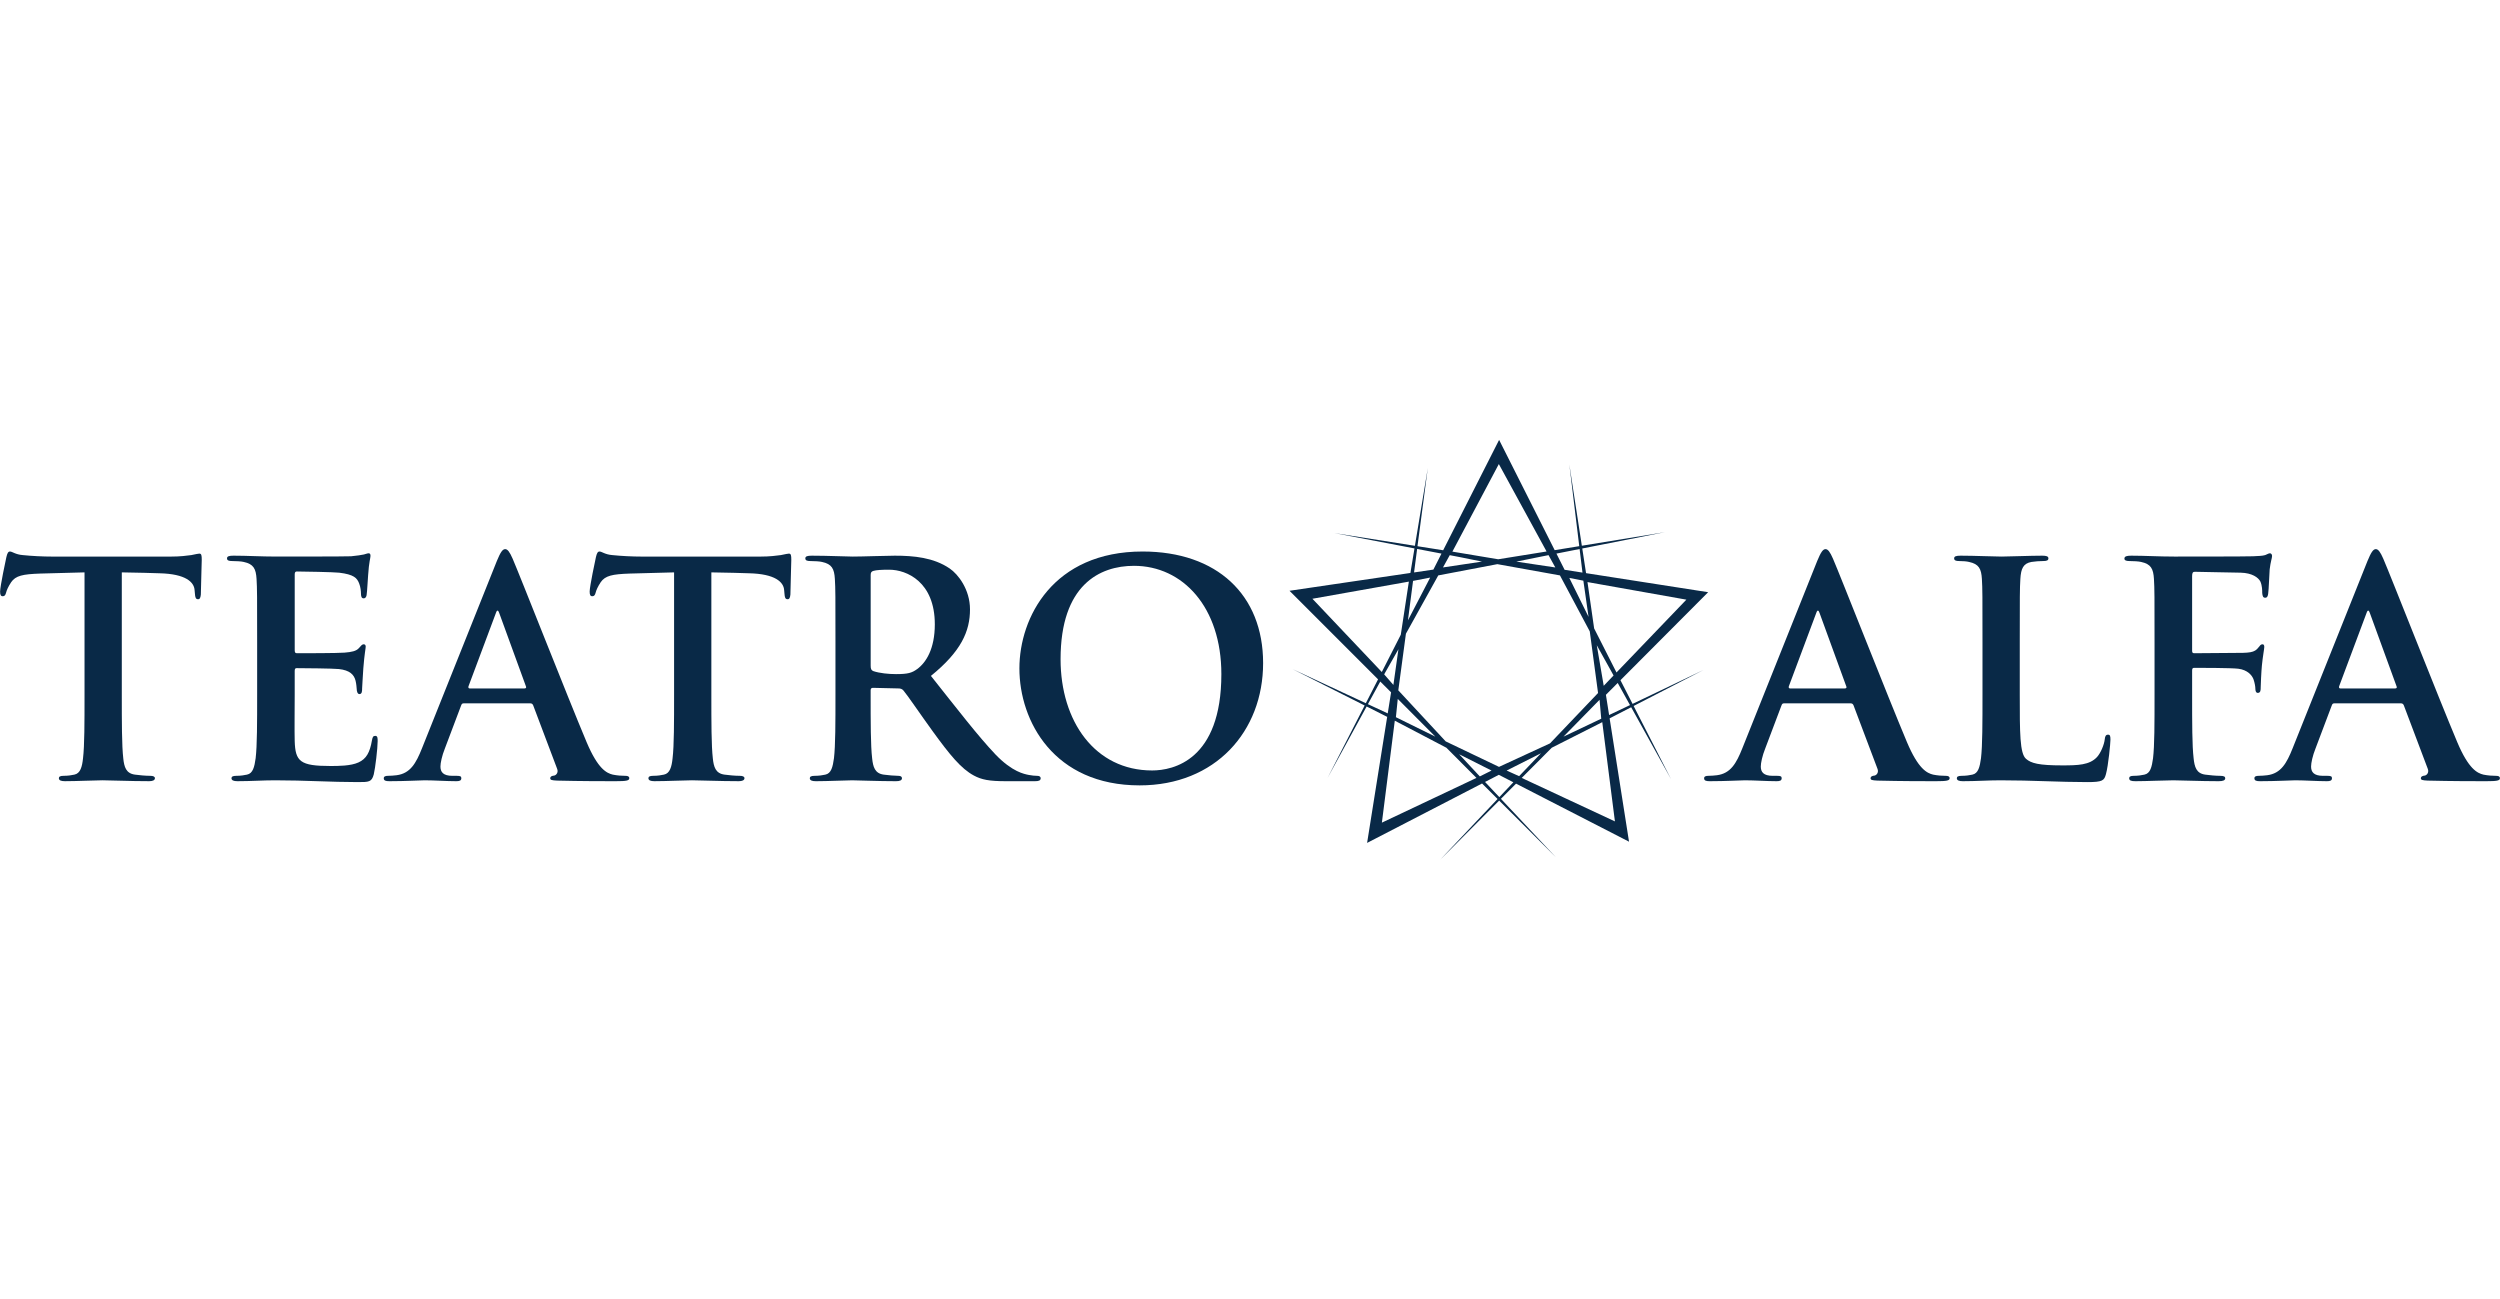
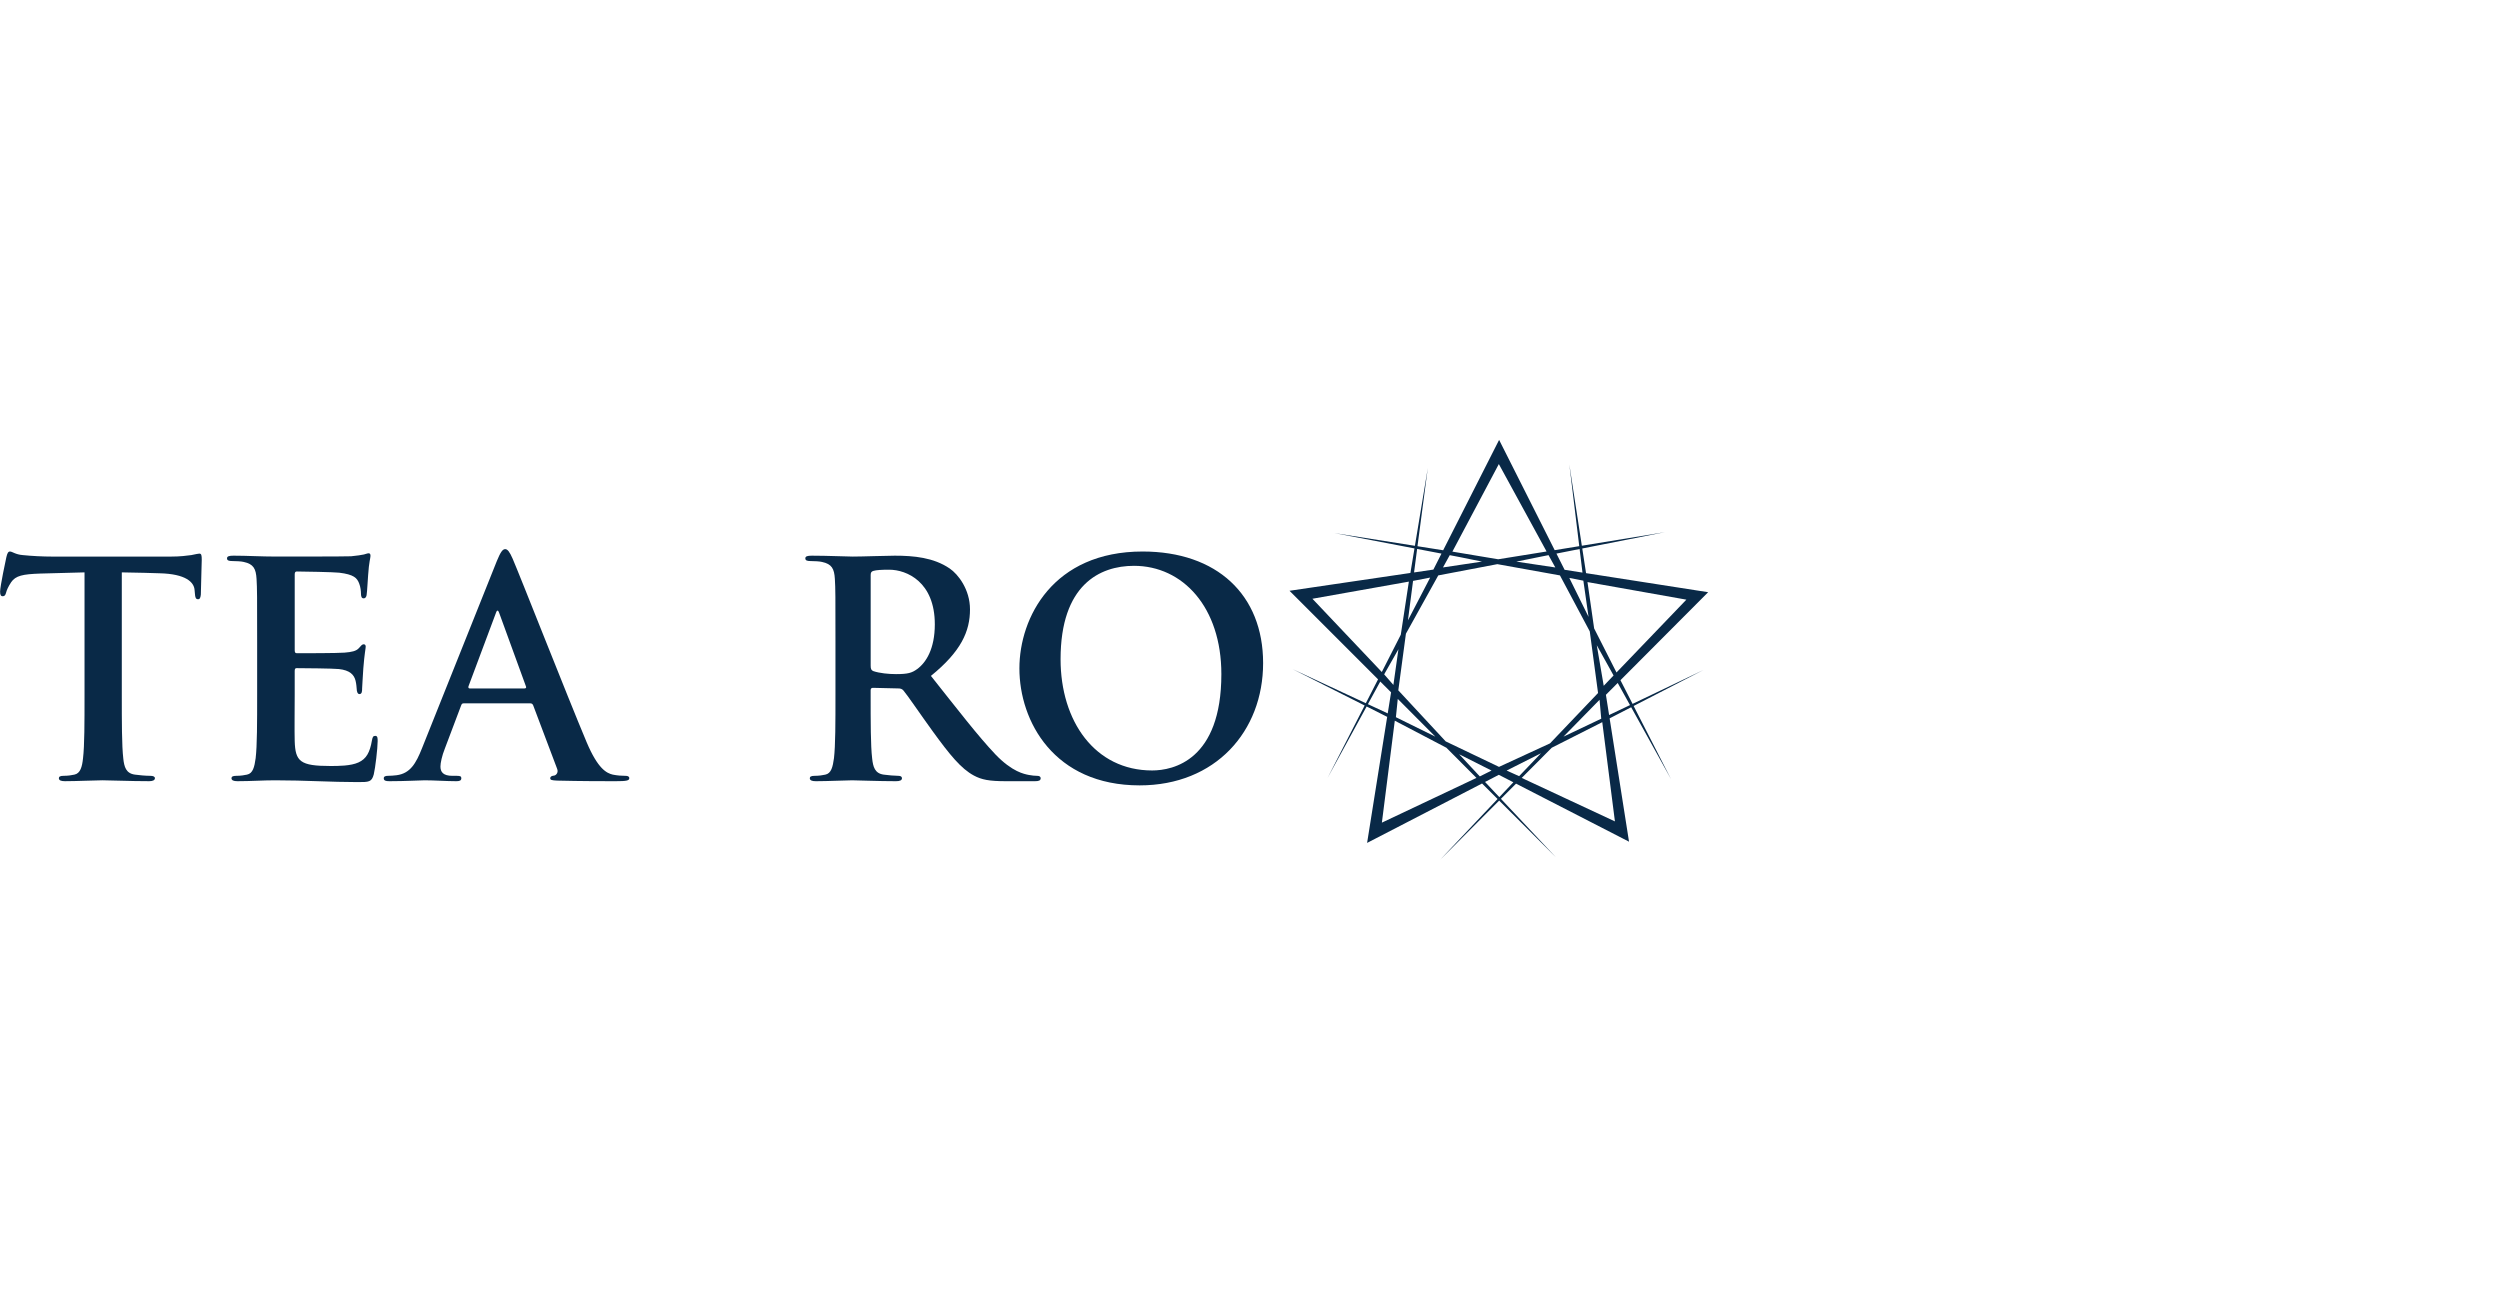
<svg xmlns="http://www.w3.org/2000/svg" id="Layer_1" width="8.89cm" height="4.621cm" version="1.1" viewBox="0 0 252 131">
  <defs>
    <style>
      .st0 {
        fill: #092947;
      }
    </style>
  </defs>
  <path class="st0" d="M20.087,55.808c-.12,0-.361.06-.812.15-.451.06-1.113.151-2.075.151H5.292c-.992,0-2.135-.06-3.007-.151-.751-.06-1.053-.361-1.293-.361-.181,0-.271.181-.361.571-.06.241-.631,2.977-.631,3.458,0,.331.06.481.271.481.181,0,.271-.121.331-.361.06-.241.211-.601.511-1.053.451-.661,1.173-.812,2.917-.872,1.473-.03,3.338-.09,4.48-.12v12.329c0,2.767,0,5.142-.151,6.405-.09.872-.271,1.533-.872,1.654-.271.06-.631.12-1.083.12-.361,0-.481.09-.481.241,0,.211.21.301.601.301,1.203,0,3.097-.09,3.789-.09.842,0,2.736.09,4.721.09.331,0,.571-.09.571-.301,0-.15-.151-.241-.481-.241-.451,0-1.113-.06-1.534-.12-.902-.121-1.083-.782-1.173-1.624-.15-1.293-.15-3.669-.15-6.435v-12.329c1.774.03,3.007.06,3.789.09,2.676.06,3.488.902,3.548,1.684,0,.091.03.241.03.331.03.451.091.602.331.602.18,0,.24-.181.271-.481,0-.782.09-2.857.09-3.488,0-.451-.03-.631-.241-.631Z" />
  <path class="st0" d="M37.817,74.182c-.211,0-.271.12-.331.451-.211,1.233-.571,1.865-1.353,2.225-.782.361-2.045.361-2.827.361-3.067,0-3.548-.451-3.608-2.526-.03-.872,0-3.639,0-4.661v-2.376c0-.181.03-.301.18-.301.722,0,3.699.03,4.27.09,1.113.121,1.533.571,1.684,1.173.09.391.09.572.12.872,0,.15.06.481.271.481.271,0,.271-.331.271-.571,0-.21.091-1.413.121-2.015.12-1.534.241-2.015.241-2.195,0-.181-.091-.241-.211-.241-.151,0-.271.151-.481.391-.271.301-.721.391-1.443.451-.692.06-4.15.06-4.812.06-.18,0-.21-.12-.21-.331v-7.608c0-.211.06-.301.21-.301.602,0,3.759.06,4.27.121,1.503.181,1.804.541,2.015,1.083.151.361.181.842.181.962,0,.361.06.541.271.541.211,0,.271-.18.301-.331.06-.361.121-1.684.151-1.985.09-1.383.24-1.744.24-1.955,0-.151-.03-.271-.18-.271-.151,0-.331.09-.481.12-.241.06-.722.121-1.293.181-.571.03-6.555.03-7.518.03-1.564,0-2.947-.09-4.33-.09-.451,0-.661.06-.661.271,0,.21.181.271.511.271.421,0,.932.03,1.173.09.993.211,1.233.691,1.293,1.714.06.962.06,1.804.06,6.375v5.293c0,2.767,0,5.142-.151,6.405-.12.872-.271,1.533-.872,1.654-.271.06-.631.12-1.083.12-.361,0-.481.09-.481.241,0,.211.21.301.601.301,1.353,0,2.586-.09,3.789-.09,3.007,0,5.653.181,8.33.181,1.143,0,1.413,0,1.624-.782.15-.601.391-2.646.391-3.338,0-.301,0-.541-.241-.541Z" />
  <path class="st0" d="M63.033,78.211c-.361,0-.812-.03-1.263-.12-.631-.151-1.503-.571-2.646-3.278-1.925-4.571-6.736-16.84-7.458-18.494-.301-.692-.511-.962-.751-.962-.271,0-.481.331-.842,1.203l-7.548,18.884c-.601,1.504-1.173,2.526-2.556,2.706-.241.03-.601.06-.872.06-.241,0-.421.06-.421.241,0,.241.181.301.571.301,1.564,0,3.218-.09,3.548-.09.932,0,2.225.09,3.188.09.331,0,.511-.06.511-.301,0-.18-.09-.241-.451-.241h-.451c-.932,0-1.203-.391-1.203-.932,0-.361.15-1.083.451-1.834l1.624-4.3c.06-.181.121-.241.271-.241h6.706c.15,0,.241.06.301.211l2.406,6.375c.15.361-.06.631-.271.691-.301.03-.421.121-.421.271,0,.181.151.211.692.241,2.405.06,4.811.06,5.894.06,1.113,0,1.383-.06,1.383-.301,0-.18-.151-.241-.391-.241ZM52.869,69.4h-5.533c-.121,0-.151-.09-.121-.21l2.767-7.398c.121-.361.241-.271.331,0l2.706,7.428c.03.09,0,.18-.15.18Z" />
-   <path class="st0" d="M196.135,78.211c-.361,0-.812-.03-1.263-.12-.631-.151-1.503-.571-2.646-3.278-1.925-4.571-6.736-16.84-7.458-18.494-.301-.692-.511-.962-.751-.962-.271,0-.481.331-.842,1.203l-7.548,18.884c-.601,1.504-1.173,2.526-2.556,2.706-.241.03-.601.06-.872.06-.241,0-.421.06-.421.241,0,.241.181.301.571.301,1.564,0,3.218-.09,3.548-.09.932,0,2.225.09,3.188.09.331,0,.511-.06.511-.301,0-.18-.09-.241-.451-.241h-.451c-.932,0-1.203-.391-1.203-.932,0-.361.15-1.083.451-1.834l1.624-4.3c.06-.181.121-.241.271-.241h6.706c.15,0,.241.06.301.211l2.406,6.375c.15.361-.06.631-.271.691-.301.03-.421.121-.421.271,0,.181.151.211.692.241,2.405.06,4.811.06,5.894.06,1.113,0,1.383-.06,1.383-.301,0-.18-.151-.241-.391-.241ZM185.971,69.4h-5.533c-.121,0-.151-.09-.121-.21l2.767-7.398c.121-.361.241-.271.331,0l2.706,7.428c.03.09,0,.18-.15.18Z" />
-   <path class="st0" d="M251.609,78.211c-.361,0-.812-.03-1.263-.12-.631-.151-1.503-.571-2.646-3.278-1.925-4.571-6.736-16.84-7.458-18.494-.301-.692-.511-.962-.751-.962-.271,0-.481.331-.842,1.203l-7.548,18.884c-.601,1.504-1.173,2.526-2.556,2.706-.241.03-.601.06-.872.06-.241,0-.421.06-.421.241,0,.241.181.301.571.301,1.564,0,3.218-.09,3.548-.09.932,0,2.225.09,3.188.09.331,0,.511-.06.511-.301,0-.18-.09-.241-.451-.241h-.451c-.932,0-1.203-.391-1.203-.932,0-.361.15-1.083.451-1.834l1.624-4.3c.06-.181.121-.241.271-.241h6.706c.15,0,.241.06.301.211l2.406,6.375c.15.361-.06.631-.271.691-.301.03-.421.121-.421.271,0,.181.151.211.692.241,2.405.06,4.811.06,5.894.06,1.113,0,1.383-.06,1.383-.301,0-.18-.151-.241-.391-.241ZM241.445,69.4h-5.533c-.121,0-.151-.09-.121-.21l2.767-7.398c.121-.361.241-.271.331,0l2.706,7.428c.03.09,0,.18-.15.18Z" />
-   <path class="st0" d="M212.5,74.061c-.241,0-.301.181-.331.451-.06.571-.421,1.413-.782,1.804-.752.812-1.925.842-3.518.842-2.345,0-3.127-.211-3.639-.662-.631-.541-.631-2.616-.631-6.465v-5.293c0-4.571,0-5.413.06-6.375.06-1.053.301-1.564,1.113-1.714.361-.06.842-.09,1.173-.09.361,0,.541-.06.541-.271,0-.211-.211-.271-.631-.271-1.173,0-3.368.09-4.09.09-.812,0-2.706-.09-4.12-.09-.451,0-.661.06-.661.271,0,.21.18.271.511.271.391,0,.752.03.993.09.993.211,1.233.691,1.293,1.714.06.962.06,1.804.06,6.375v5.293c0,2.767,0,5.142-.151,6.405-.12.872-.271,1.533-.872,1.654-.271.06-.631.12-1.083.12-.361,0-.481.09-.481.241,0,.211.21.301.601.301,1.353,0,2.586-.09,3.789-.09,3.217,0,5.984.181,8.75.181,1.564,0,1.714-.151,1.895-.812.241-.872.451-3.128.451-3.458,0-.361-.03-.511-.241-.511Z" />
-   <path class="st0" d="M227.587,69.851c.301,0,.301-.301.301-.571,0-.211.06-1.594.12-2.195.091-.932.241-1.684.241-1.865s-.06-.271-.18-.271c-.181,0-.241.121-.391.301-.421.571-.902.571-2.646.571-1.082,0-3.037.03-3.849.03-.18,0-.21-.09-.21-.271v-7.518c0-.331.09-.421.271-.421.902.03,3.578.06,4.631.09,1.143.03,1.774.481,1.985.902.18.421.18.902.18,1.143.03.331.091.481.301.481.21,0,.27-.181.301-.421.06-.361.12-2.135.15-2.436.09-.782.241-1.143.241-1.353,0-.151-.09-.271-.211-.271-.15,0-.301.12-.481.18-.301.09-.662.09-1.233.121-.691.03-6.796.03-7.939.03-1.564,0-2.947-.09-4.33-.09-.451,0-.691.06-.691.301,0,.18.211.241.511.241.421,0,.932.03,1.173.09.993.211,1.233.691,1.293,1.714.06.962.06,1.804.06,6.375v5.293c0,2.887,0,5.142-.151,6.405-.12.872-.271,1.533-.872,1.654-.271.06-.631.12-1.083.12-.331,0-.451.09-.451.241,0,.241.21.301.631.301,1.143,0,3.037-.09,3.819-.09.782,0,2.676.09,4.571.09.451,0,.662-.09.662-.301,0-.15-.121-.241-.511-.241-.421,0-1.083-.06-1.503-.12-.902-.121-1.083-.782-1.173-1.654-.15-1.263-.15-3.518-.15-6.405v-2.436c0-.211.06-.271.21-.271.511,0,3.699,0,4.451.09.932.121,1.383.662,1.533,1.083.121.361.181.722.181.932,0,.211.06.421.241.421Z" />
-   <path class="st0" d="M79.519,55.808c-.12,0-.361.06-.812.15-.451.06-1.113.151-2.075.151h-11.908c-.992,0-2.135-.06-3.007-.151-.751-.06-1.053-.361-1.293-.361-.181,0-.271.181-.361.571-.06.241-.631,2.977-.631,3.458,0,.331.06.481.271.481.181,0,.271-.121.331-.361.06-.241.211-.601.511-1.053.451-.661,1.173-.812,2.917-.872,1.473-.03,3.338-.09,4.48-.12v12.329c0,2.767,0,5.142-.151,6.405-.09.872-.271,1.533-.872,1.654-.271.06-.631.12-1.083.12-.361,0-.481.09-.481.241,0,.211.21.301.601.301,1.203,0,3.097-.09,3.789-.09.842,0,2.736.09,4.721.09.331,0,.571-.09.571-.301,0-.15-.151-.241-.481-.241-.451,0-1.113-.06-1.534-.12-.902-.121-1.083-.782-1.173-1.624-.15-1.293-.15-3.669-.15-6.435v-12.329c1.774.03,3.007.06,3.789.09,2.676.06,3.488.902,3.548,1.684,0,.091.03.241.03.331.03.451.091.602.331.602.18,0,.24-.181.271-.481,0-.782.09-2.857.09-3.488,0-.451-.03-.631-.241-.631Z" />
  <path class="st0" d="M104.54,78.211c-.241,0-.511-.03-.842-.09-.451-.09-1.654-.301-3.338-2.045-1.774-1.865-3.849-4.571-6.526-7.939,3.037-2.466,3.939-4.481,3.939-6.706,0-2.015-1.203-3.548-2.045-4.12-1.624-1.113-3.639-1.293-5.533-1.293-.932,0-3.218.09-4.24.09-.631,0-2.526-.09-4.12-.09-.451,0-.661.06-.661.271,0,.21.181.271.511.271.421,0,.932.03,1.173.09.993.211,1.233.691,1.293,1.714.06.962.06,1.804.06,6.375v5.293c0,2.767,0,5.142-.151,6.405-.12.872-.271,1.533-.872,1.654-.271.06-.631.12-1.083.12-.361,0-.481.09-.481.241,0,.211.21.301.601.301,1.203,0,3.097-.09,3.669-.09.451,0,2.676.09,4.42.09.391,0,.601-.09.601-.301,0-.15-.12-.241-.361-.241-.361,0-1.023-.06-1.473-.12-.902-.121-1.083-.782-1.173-1.654-.15-1.263-.15-3.639-.15-6.435v-.421c0-.181.09-.241.241-.241l2.526.06c.211,0,.391.03.541.211.391.451,1.774,2.496,2.977,4.15,1.684,2.316,2.827,3.729,4.12,4.42.782.421,1.533.571,3.217.571h2.947c.361,0,.571-.06.571-.301,0-.15-.12-.241-.361-.241ZM92.452,67.445c-.541.391-.932.511-2.135.511-.752,0-1.654-.09-2.285-.301-.211-.09-.271-.211-.271-.541v-9.142c0-.241.06-.361.271-.421.301-.09.842-.12,1.594-.12,1.774,0,4.601,1.233,4.601,5.503,0,2.466-.872,3.849-1.774,4.51Z" />
  <path class="st0" d="M115.173,55.597c-9.021,0-12.419,6.646-12.419,11.788,0,5.322,3.488,11.788,12.119,11.788,7.638,0,12.449-5.443,12.449-12.329,0-6.886-4.661-11.247-12.149-11.247ZM116.136,77.669c-5.774,0-9.232-4.962-9.232-11.216,0-7.488,3.939-9.413,7.398-9.413,4.932,0,8.811,4.18,8.811,10.916,0,8.691-4.872,9.713-6.976,9.713Z" />
  <path class="st0" d="M164.565,70.956l-1.22-2.386,8.841-8.871-12.309-1.921-.382-2.486,8.32-1.643-8.363,1.365-1.26-8.187,1,8.23-2.476.404-5.603-11.117-5.64,11.127-2.589-.409c.458-3.488,1.041-7.877,1.041-7.877l-1.3,7.836-8.107-1.279,8.063,1.543-.411,2.474-12.187,1.796,8.927,8.927-1.233,2.407-7.38-3.435,7.262,3.665-3.741,7.306,3.94-7.206,2.071,1.045-2.024,12.708,11.588-5.991,1.563,1.562c-2.416,2.556-5.79,6.126-5.769,6.112.02-.013,3.383-3.391,5.931-5.951l5.705,5.7-5.528-5.877c.572-.574,1.096-1.101,1.523-1.531l11.391,5.852-1.956-12.434,2.173-1.12,4.02,7.254-3.773-7.381,7.03-3.623s-4.029,1.929-7.138,3.412ZM169.99,60.45l-7.044,7.34-.236-.462-2.018-3.978-.59-4.109-0-.001-.081-.562,9.968,1.772ZM140.896,70.457l3.785,3.803-3.973-1.961.188-1.842ZM140.456,69.047l-.929-1.064.109-.2,1.327-2.336-.508,3.599ZM140.95,69.594l.768-5.711,3.261-5.877,5.956-1.135,6.312,1.135,3.005,5.644.835,6.211-4.842,5.076-5.143,2.371-5.376-2.571-4.775-5.143ZM161.239,70.543l.168,1.908-.384.183-3.423,1.626,3.64-3.717ZM160.959,65.045l1.389,2.502.303.546-.992,1.041-.7-4.089ZM159.665,58.951v0l.464,3.236-1.938-3.926,1.414.274.06.417ZM159.227,55.345l.289,2.377-1.802-.281-.823-1.634,2.337-.461ZM156.778,57.205l-3.932-.588,2.539-.514.709-.14.684,1.242ZM151.085,46.781l4.812,8.813-.67.109-4.207.676-4.618-.771,4.683-8.828ZM146.135,55.966l.998.191,2.254.457-3.932.588.68-1.235ZM142.848,55.337l2.455.47-.817,1.612-1.947.287c.085-.658.192-1.478.309-2.369ZM142.345,59.267v-0l.092-.709,1.725-.334-2.241,4.313.424-3.269ZM132.292,60.36l9.723-1.728-.814,5.353-1.913,3.76-6.995-7.385ZM137.885,70.986l1.247-2.282,1.09,1.09-.338,2.122-1.999-.931ZM139.295,82.929l1.301-10.277,5.203,2.727,3.029,3.041-9.533,4.509ZM149.169,78.269l-.237-.252-1.85-1.984,3.267,1.646-1.18.59ZM151.133,80.357l-1.439-1.53,1.391-.719,1.464.752c-.379.401-.868.918-1.416,1.497ZM151.871,77.679l3.465-1.746-2.207,2.311-1.258-.565ZM162.788,82.804l-9.397-4.384c.292-.293.476-.478.519-.522l2.509-2.52,4.668-2.363v-0l.424-.215,1.276,10.003ZM162.2,72.082l-.321-2.041,1.19-1.194,1.237,2.232c-.807.385-1.538.733-2.106,1.002Z" />
</svg>